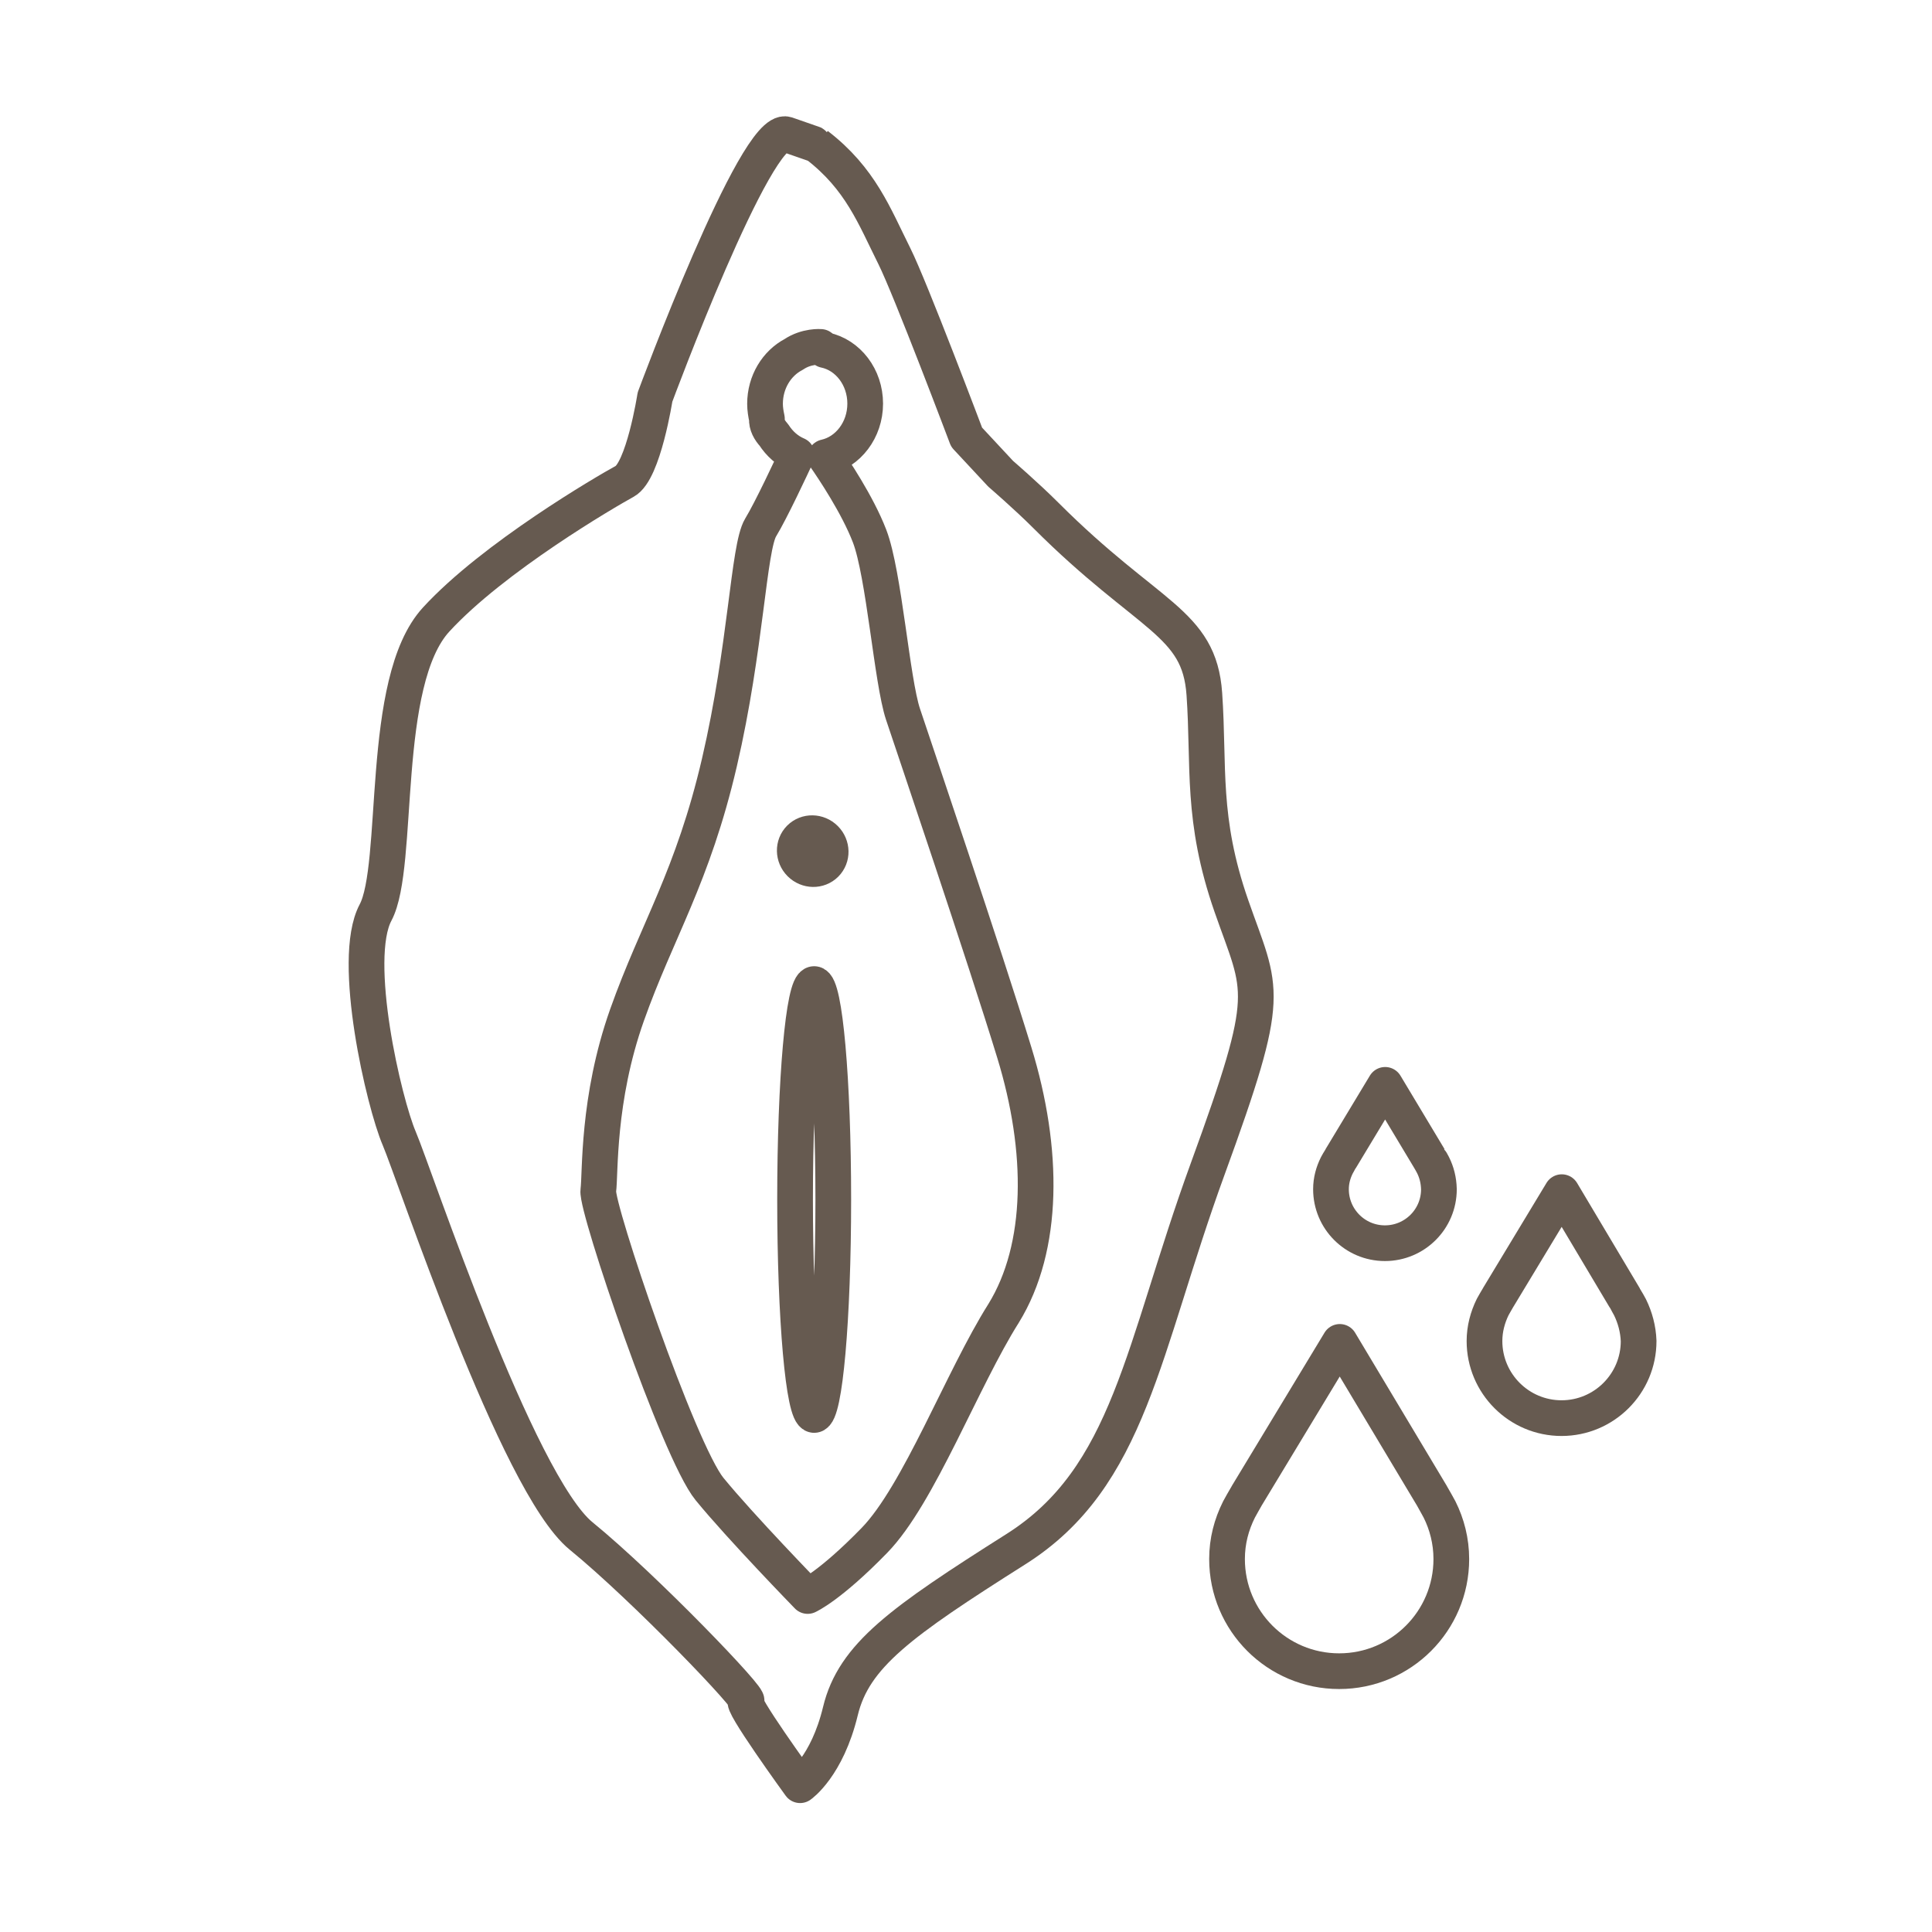
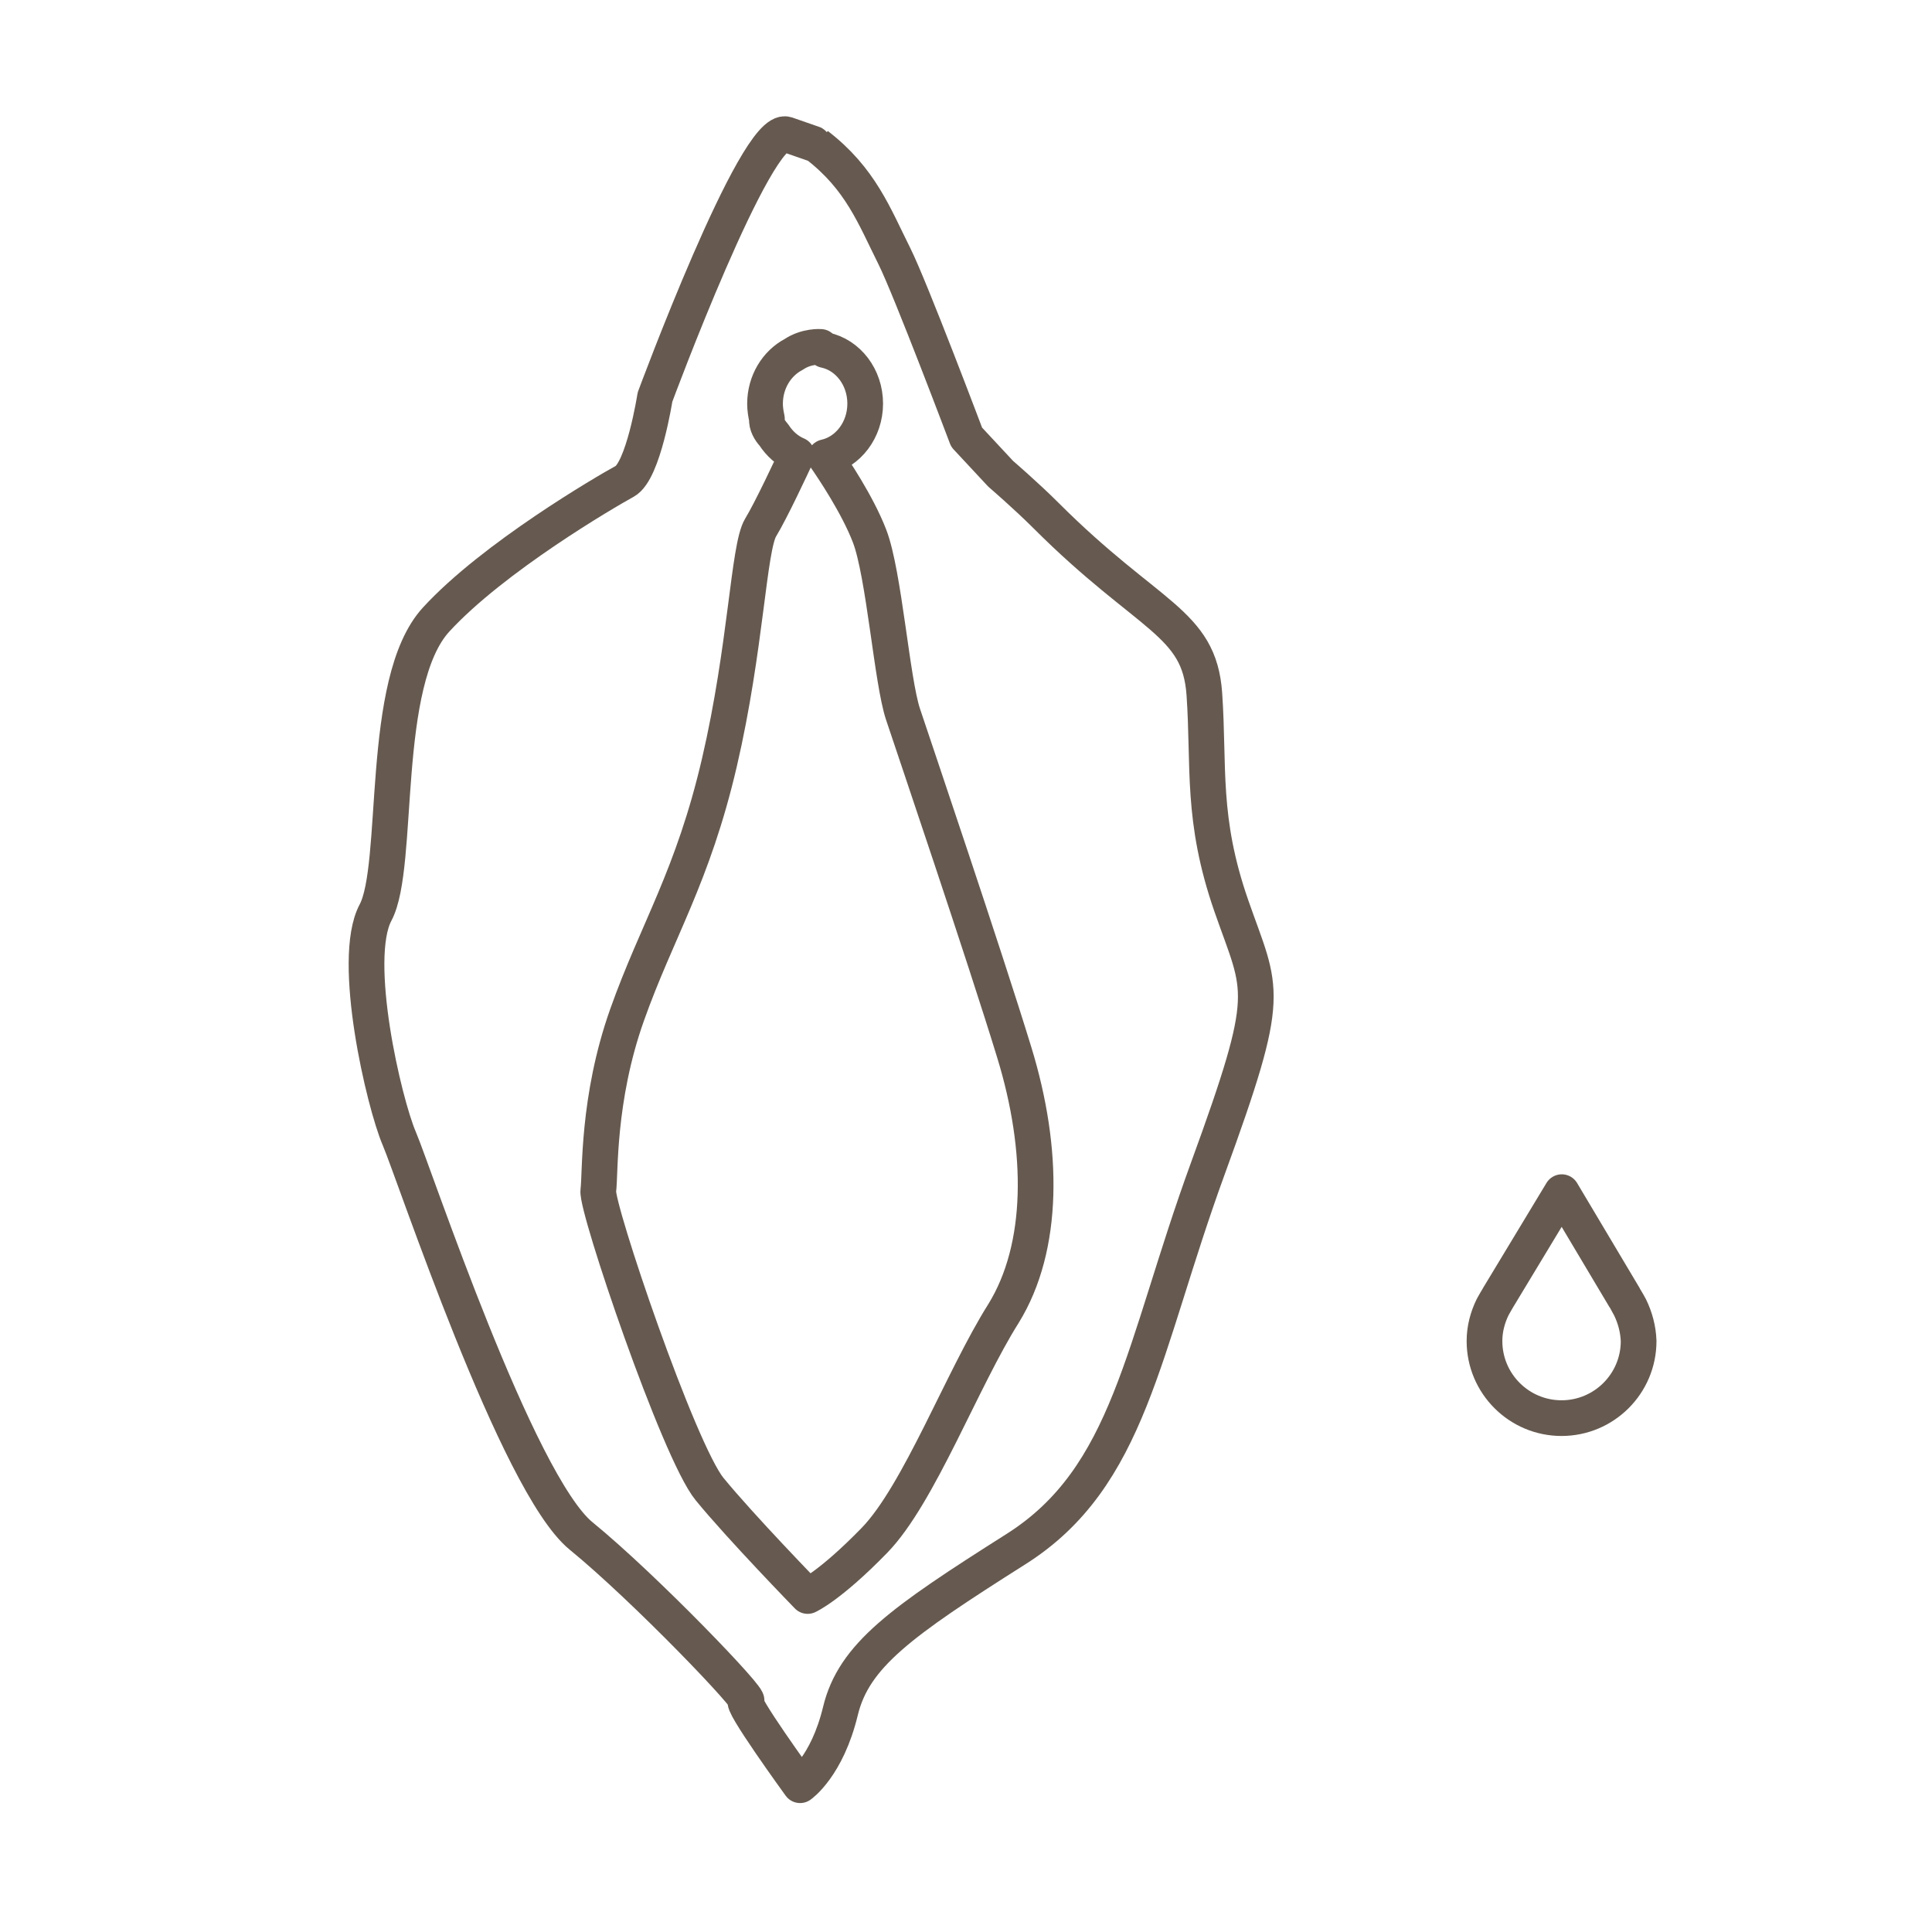
<svg xmlns="http://www.w3.org/2000/svg" version="1.1" id="Layer_1" x="0px" y="0px" viewBox="0 0 920 920" style="enable-background:new 0 0 920 920;" xml:space="preserve">
  <style type="text/css">
	.st0{fill:none;stroke:#665A50;stroke-width:17;stroke-linecap:round;stroke-linejoin:round;stroke-miterlimit:10;}
	.st1{fill:none;stroke:#665A50;stroke-width:17;stroke-linecap:round;stroke-linejoin:round;stroke-miterlimit:10;}
</style>
  <g>
    <path class="st0" d="M389,69.1c20.8,16,27.3,33.7,36.9,52.9c7.6,15.2,34.4,86.2,34.4,86.2l16.2,17.4c0,0,12.2,10.5,21.6,19.9   c48.9,48.9,73,50.5,75.4,85s-1.6,59.4,12.9,101s20,39.3-11.3,125.1s-36.9,146.8-91.5,181.2c-54.5,34.5-77,50.5-83.4,77   c-6.4,26.5-19.2,35.3-19.2,35.3s-29.7-40.9-25.7-40.1c4,0.7-48.1-53.7-78.6-78.6c-30.5-24.9-79.4-172.5-86.6-189.3   c-7.2-16.8-23.2-85-11.3-107.5c12-22.4,1.6-109.9,28.9-139.6c27.3-29.7,81-61,89.8-65.8c8.9-4.8,14.4-40.1,14.4-40.1   s48.1-129.9,62.6-125.1C389.1,69,389,69.1,389,69.1z" />
    <path class="st0" d="M483,501.2c-14.3-46.7-47.7-145.2-53-161.1c-5.3-15.9-9-66.8-15.9-84.8c-5.8-15.1-17.5-32.4-21.1-37.6   c10.8-2.4,19-12.9,19-25.5c0-12.6-8.2-23.2-19.2-25.5c-0.8-0.6-1.5-1.2-2-1.5c0,0-6.7-0.6-12.9,3.6c-8,4.2-13.6,13.1-13.6,23.5   c0,2.4,0.4,4.8,0.9,7.1c-0.2,2.9,1.3,5.5,3.3,7.7c2.7,4.2,6.5,7.6,11,9.5c-2.6,5.6-12.3,26.4-17.3,34.6   c-5.8,9.6-6.9,57.2-19.6,111.8c-12.7,54.6-29.7,80-44,120.3S286,559,284.9,567c-1.1,8,38.2,124,53,142.1s46.7,50.9,46.7,50.9   s10.6-4.7,31.8-26.5s41.8-76.9,61.5-108.1C497.3,593.9,497.3,547.8,483,501.2z" />
-     <ellipse transform="matrix(0.707 -0.707 0.707 0.707 -173.221 392.437)" class="st1" cx="387.1" cy="405.3" rx="8.4" ry="8.7" />
-     <ellipse class="st0" cx="387.7" cy="571.2" rx="9.1" ry="102.6" />
-     <path class="st0" d="M682.4,554.8c0,0-1.6-3-1.8-3.2l-21-35l-21.1,35c-0.3,0.4-1.9,3.3-1.9,3.3c-1.7,3.4-2.8,7.2-2.8,11.4   c0,14.1,11.4,25.7,25.7,25.7c14.1,0,25.7-11.4,25.7-25.7C685.1,562,684.1,558.2,682.4,554.8z" />
    <path class="st0" d="M776.2,622.5c0,0-2.3-4.2-2.6-4.6l-29.9-50.2l-30.2,50c-0.4,0.6-2.7,4.7-2.7,4.7c-2.4,4.9-3.9,10.4-3.9,16.2   c0,20.2,16.4,36.7,36.7,36.7c20.2,0,36.7-16.4,36.7-36.7C780.1,632.9,778.6,627.4,776.2,622.5z" />
-     <path class="st0" d="M685.5,718.8c0,0-3.4-6.2-3.8-6.8l-43.7-73l-44.1,72.9c-0.6,0.9-3.9,6.9-3.9,6.9c-3.6,7.2-5.7,15-5.7,23.6   c0,29.5,23.9,53.4,53.4,53.4c29.5,0,53.4-23.9,53.4-53.4C691.1,733.8,689,725.8,685.5,718.8z" />
  </g>
</svg>